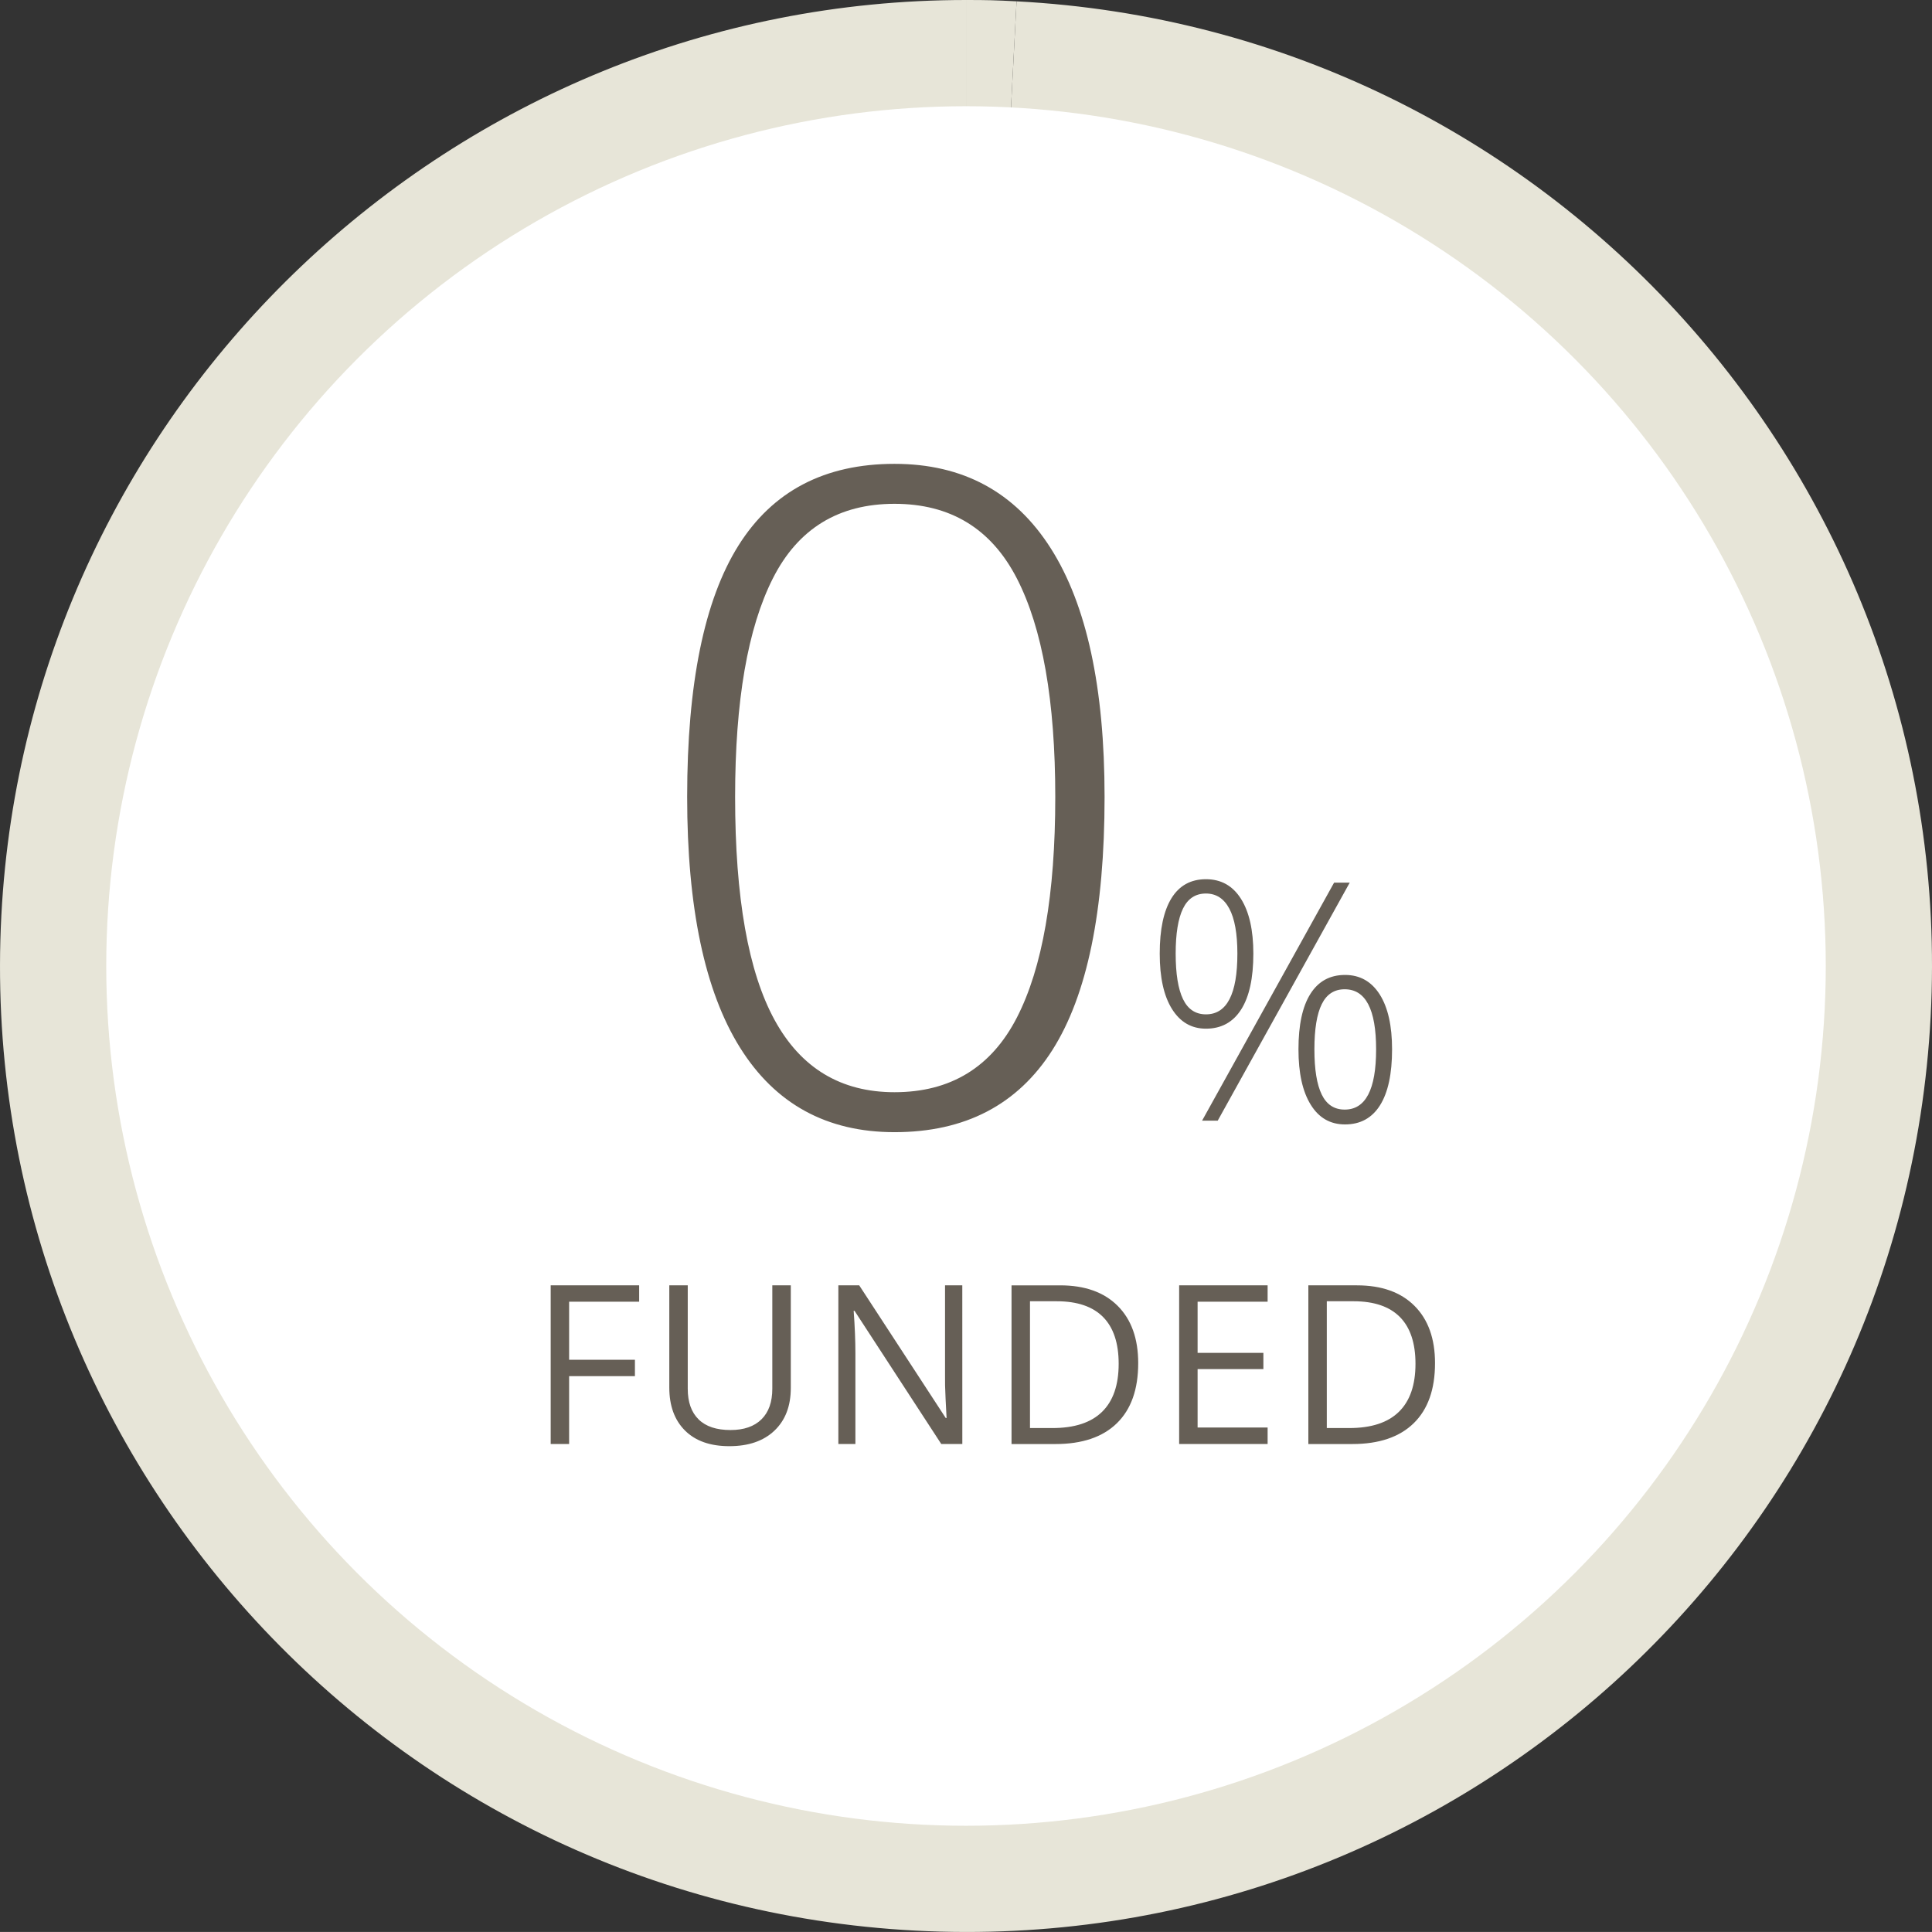
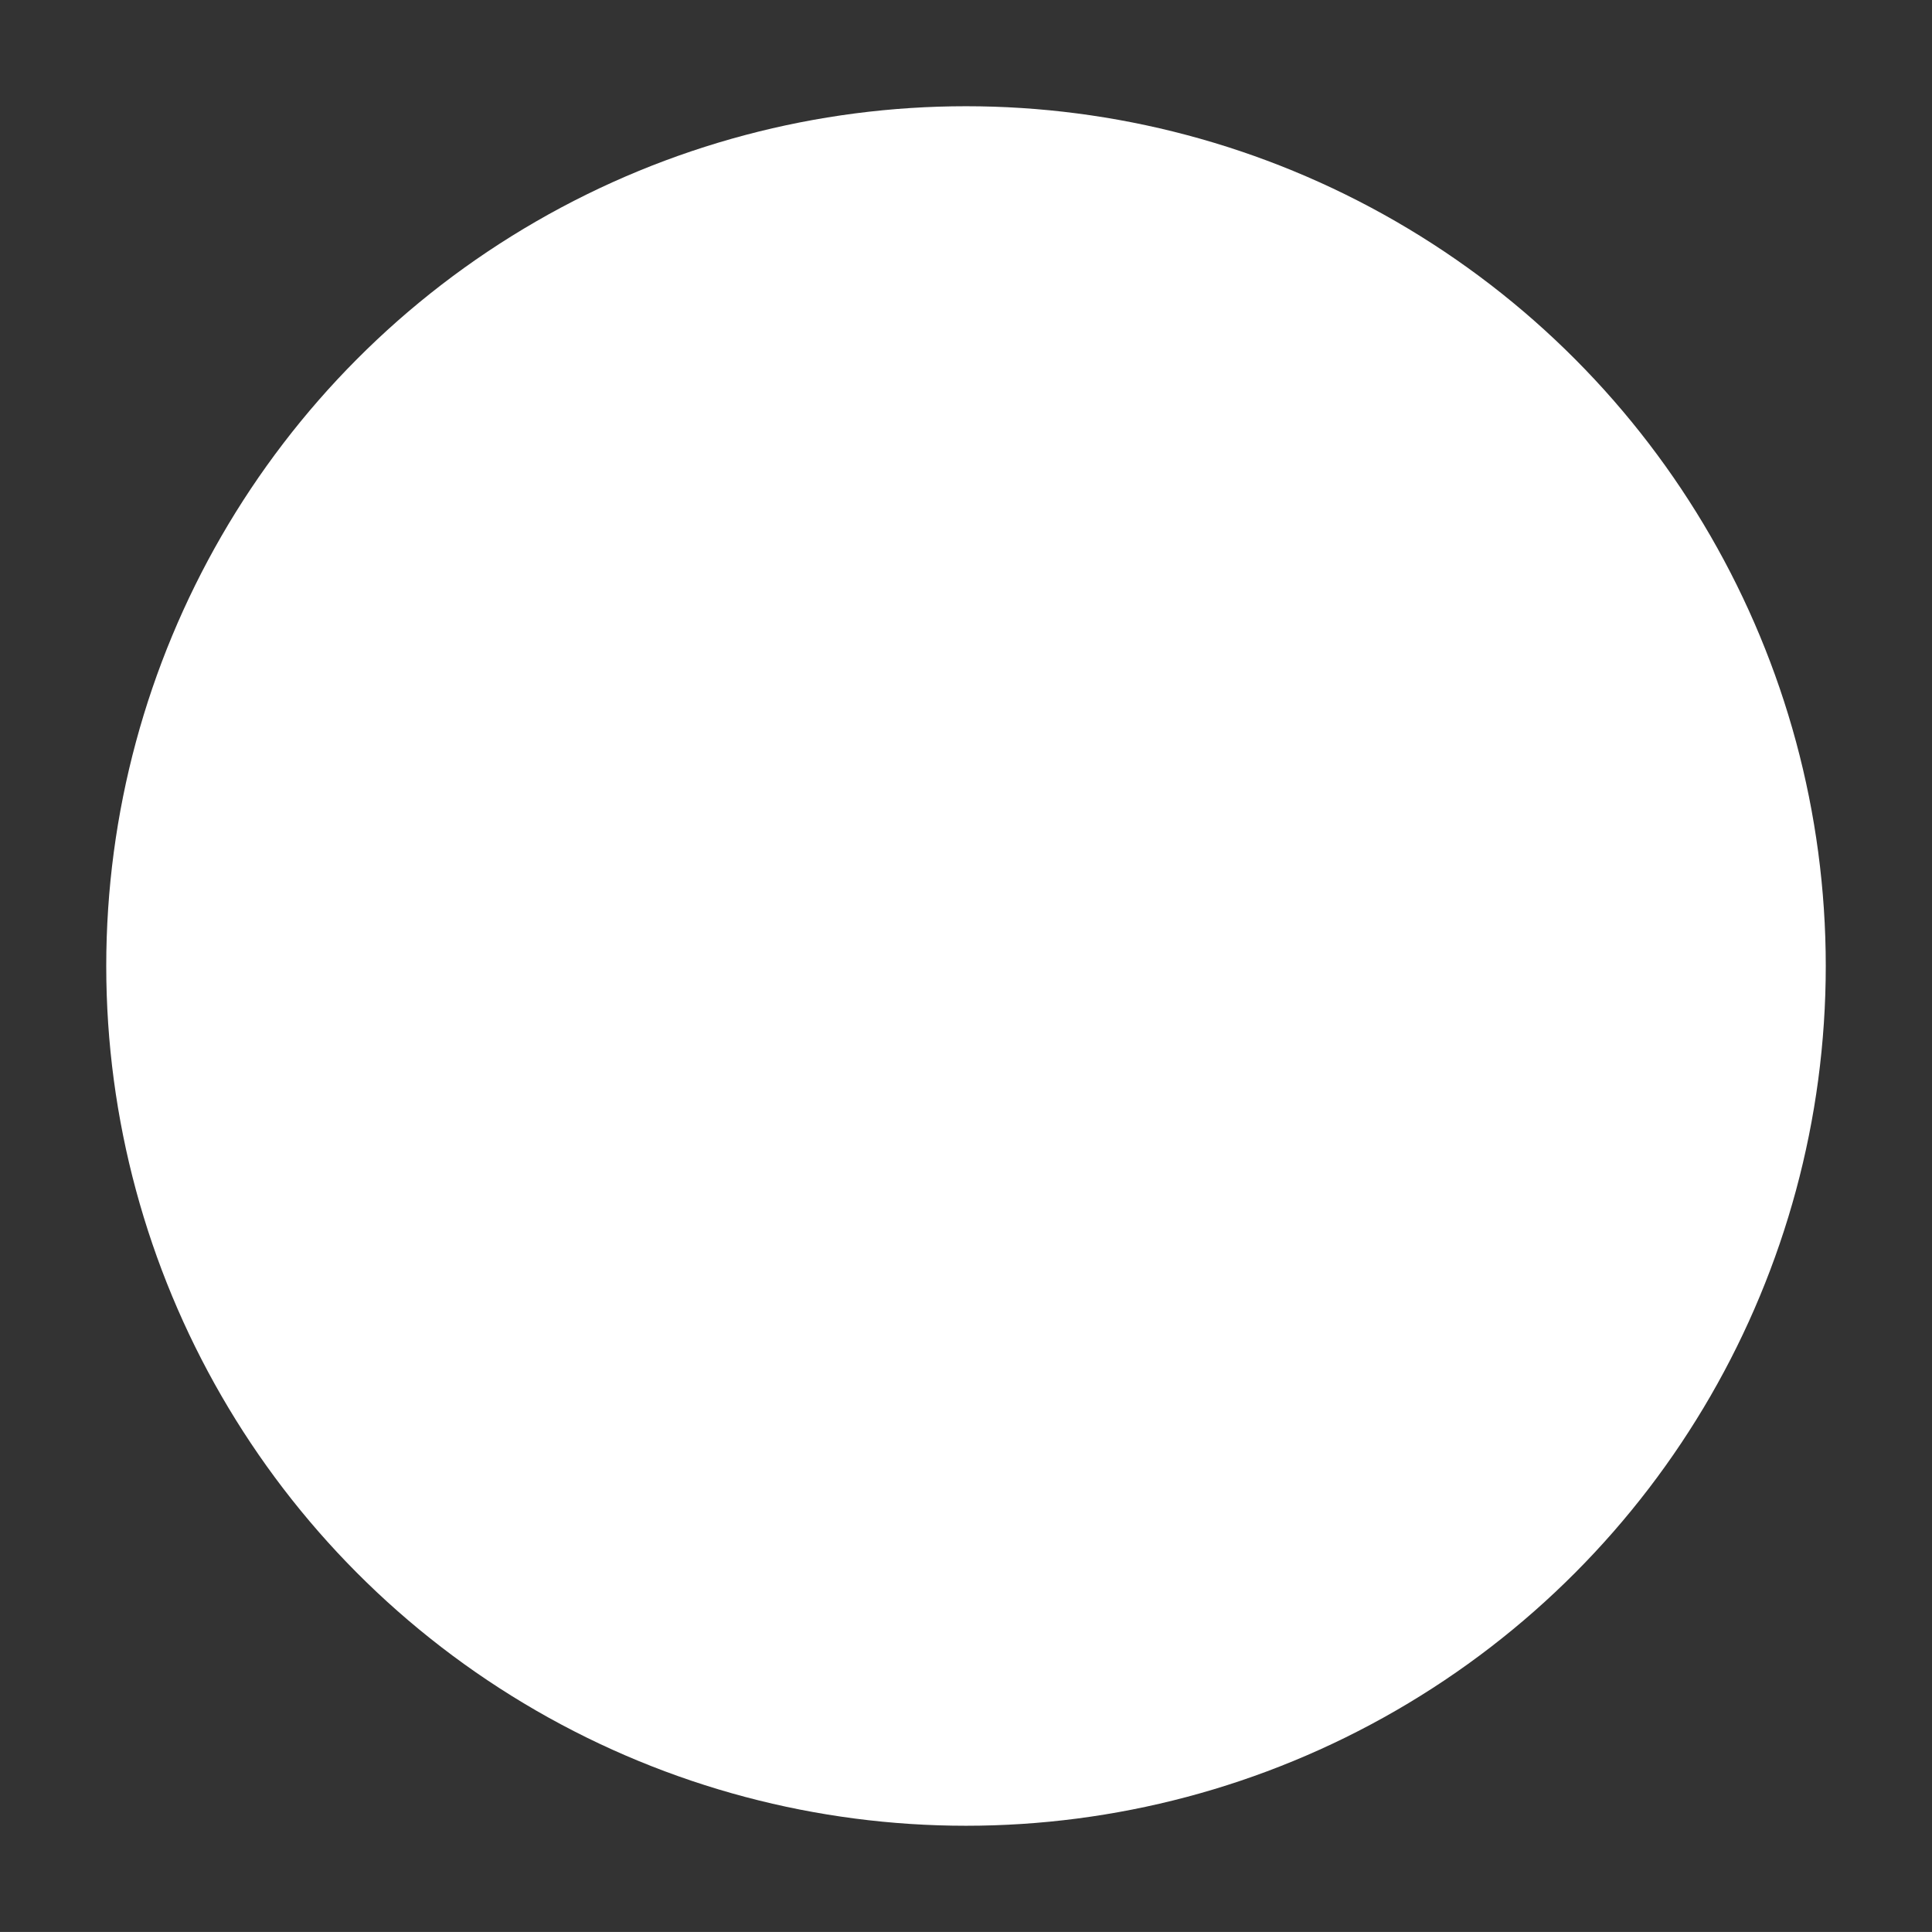
<svg xmlns="http://www.w3.org/2000/svg" viewBox="155.188 153.621 191.193 191.19">
  <rect x="155.188" y="153.621" width="191.193" height="191.19" fill="#333333" stroke="none" />
-   <path fill="#E7E5D8" d="M250.785 249.215l5.003-95.463c52.723 2.765 93.223 47.743 90.46 100.466-2.764 52.723-47.743 93.223-100.466 90.46-52.723-2.764-93.223-47.743-90.46-100.466 2.652-50.613 44.779-90.591 95.463-90.591v95.594z" />
-   <path fill="#E7E5D8" d="M250.785 249.215v-95.594c2.111 0 2.896.021 5.003.131l-5.003 95.463z" />
  <circle cx="250.785" cy="249.217" r="85.083" fill="#FFF" />
-   <path d="M279.221 247.991c0 2.428-.403 4.271-1.209 5.534-.808 1.263-1.968 1.895-3.48 1.895-1.429 0-2.548-.647-3.359-1.942-.811-1.293-1.217-3.123-1.217-5.484 0-2.396.387-4.223 1.16-5.479s1.912-1.886 3.416-1.886c1.493 0 2.648.646 3.465 1.941.815 1.294 1.224 3.101 1.224 5.421zm-7.687 0c0 1.998.242 3.499.726 4.504.483 1.004 1.24 1.507 2.271 1.507 2.073 0 3.11-2.004 3.11-6.011 0-1.978-.268-3.464-.8-4.455-.529-.994-1.303-1.491-2.312-1.491-1.031 0-1.788.497-2.271 1.491-.482.992-.724 2.479-.724 4.455zm17.226-7.025l-13.066 23.559h-1.547l13.066-23.559h1.547zm4.189 16.5c0 2.428-.397 4.272-1.192 5.535-.795 1.262-1.948 1.895-3.465 1.895-1.461 0-2.594-.652-3.397-1.959-.808-1.306-1.209-3.129-1.209-5.471 0-2.417.396-4.248 1.185-5.494.79-1.246 1.931-1.869 3.424-1.869 1.474 0 2.616.646 3.435 1.935.813 1.287 1.219 3.097 1.219 5.428zm-7.686 0c0 1.987.24 3.479.726 4.473.483.992 1.24 1.489 2.271 1.489 2.073 0 3.11-1.987 3.11-5.962 0-3.964-1.037-5.945-3.11-5.945-1.029 0-1.786.491-2.271 1.476-.484.981-.726 2.471-.726 4.469zm-73.754 39.056h-1.824v-15.705h8.755v1.623h-6.931v5.746h6.512v1.623h-6.512v6.713zm21.937-15.705v10.162c0 1.791-.541 3.197-1.622 4.224-1.081 1.025-2.567 1.534-4.458 1.534s-3.354-.516-4.389-1.547c-1.034-1.029-1.554-2.447-1.554-4.254v-10.119h1.826v10.248c0 1.312.358 2.316 1.074 3.021s1.769 1.053 3.158 1.053c1.325 0 2.346-.353 3.062-1.058.718-.706 1.074-1.719 1.074-3.035v-10.229h1.829zm16.975 15.705h-2.084l-8.583-13.181h-.086c.114 1.548.172 2.966.172 4.255v8.926h-1.687v-15.705h2.062l8.562 13.128h.086c-.015-.192-.047-.813-.097-1.862-.052-1.05-.068-1.8-.056-2.251v-9.015h1.708l.003 15.705zm17.405-8.001c0 2.595-.704 4.574-2.111 5.946-1.405 1.371-3.432 2.058-6.072 2.058h-4.353v-15.704h4.812c2.44 0 4.34.677 5.691 2.028 1.355 1.353 2.033 3.244 2.033 5.672zm-1.933.064c0-2.048-.516-3.592-1.542-4.63-1.027-1.038-2.557-1.559-4.581-1.559h-2.653v12.547h2.224c2.179 0 3.813-.534 4.909-1.605 1.095-1.069 1.643-2.653 1.643-4.753zm14.74 7.937h-8.755v-15.705h8.755v1.623h-6.929v5.061h6.51v1.609h-6.51v5.779h6.929v1.633zm16.566-8.001c0 2.595-.704 4.574-2.111 5.946-1.405 1.371-3.432 2.058-6.072 2.058h-4.353v-15.704h4.812c2.44 0 4.34.677 5.691 2.028 1.355 1.353 2.033 3.244 2.033 5.672zm-1.933.064c0-2.048-.516-3.592-1.542-4.63-1.027-1.038-2.557-1.559-4.581-1.559h-2.653v12.547h2.224c2.179 0 3.813-.534 4.909-1.605 1.095-1.069 1.643-2.653 1.643-4.753zM264.498 232.483c0 11.279-1.722 19.629-5.163 25.049-3.443 5.42-8.65 8.13-15.623 8.13-6.709 0-11.807-2.791-15.293-8.371-3.486-5.582-5.229-13.851-5.229-24.808 0-11.191 1.692-19.482 5.075-24.873 3.385-5.391 8.533-8.086 15.447-8.086 6.768 0 11.924 2.79 15.469 8.372 3.544 5.58 5.317 13.776 5.317 24.587zm-36.563 0c0 9.961 1.304 17.322 3.911 22.083s6.562 7.141 11.865 7.141c5.537 0 9.572-2.461 12.107-7.383 2.533-4.922 3.801-12.202 3.801-21.841 0-9.492-1.268-16.699-3.801-21.621-2.535-4.922-6.57-7.383-12.107-7.383s-9.551 2.461-12.041 7.383-3.735 12.128-3.735 21.621z" fill="#665F56" />
</svg>